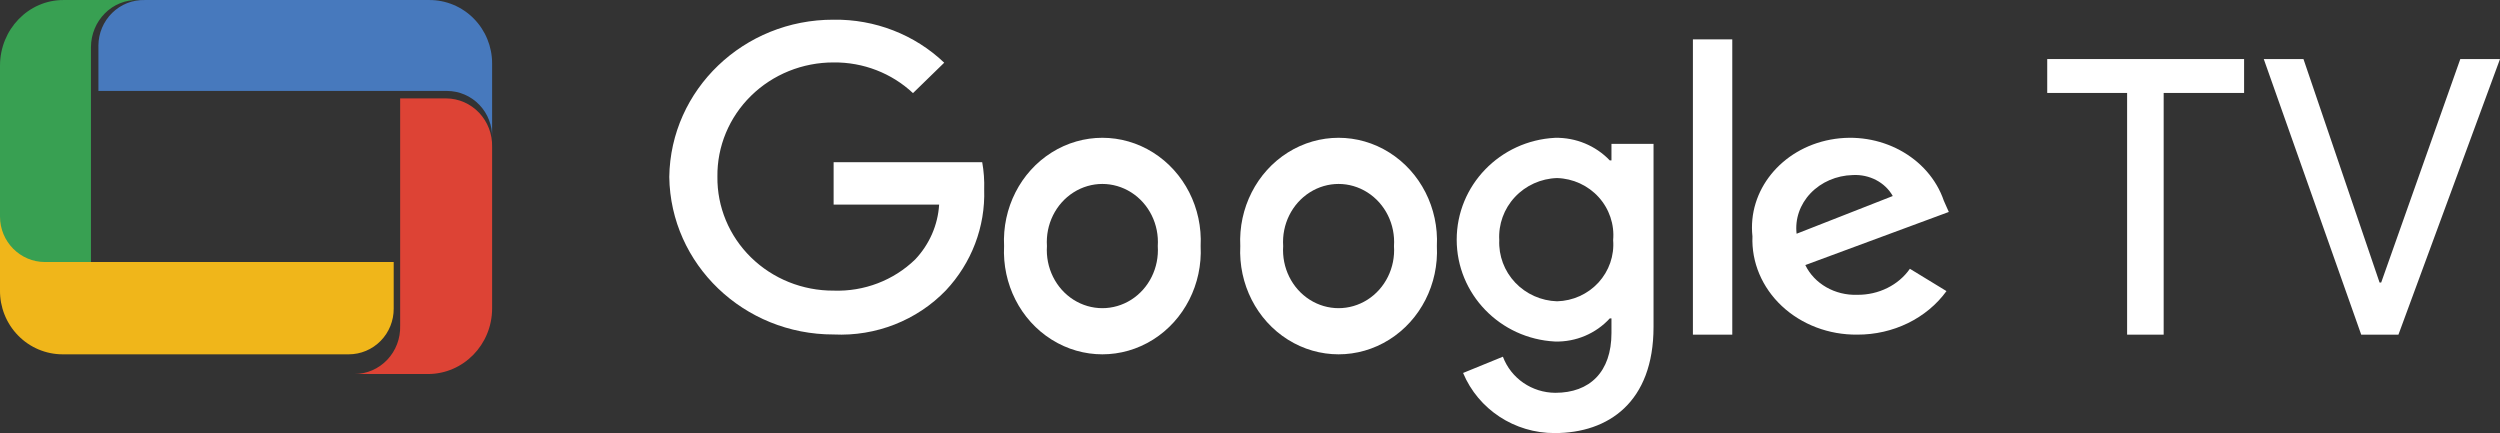
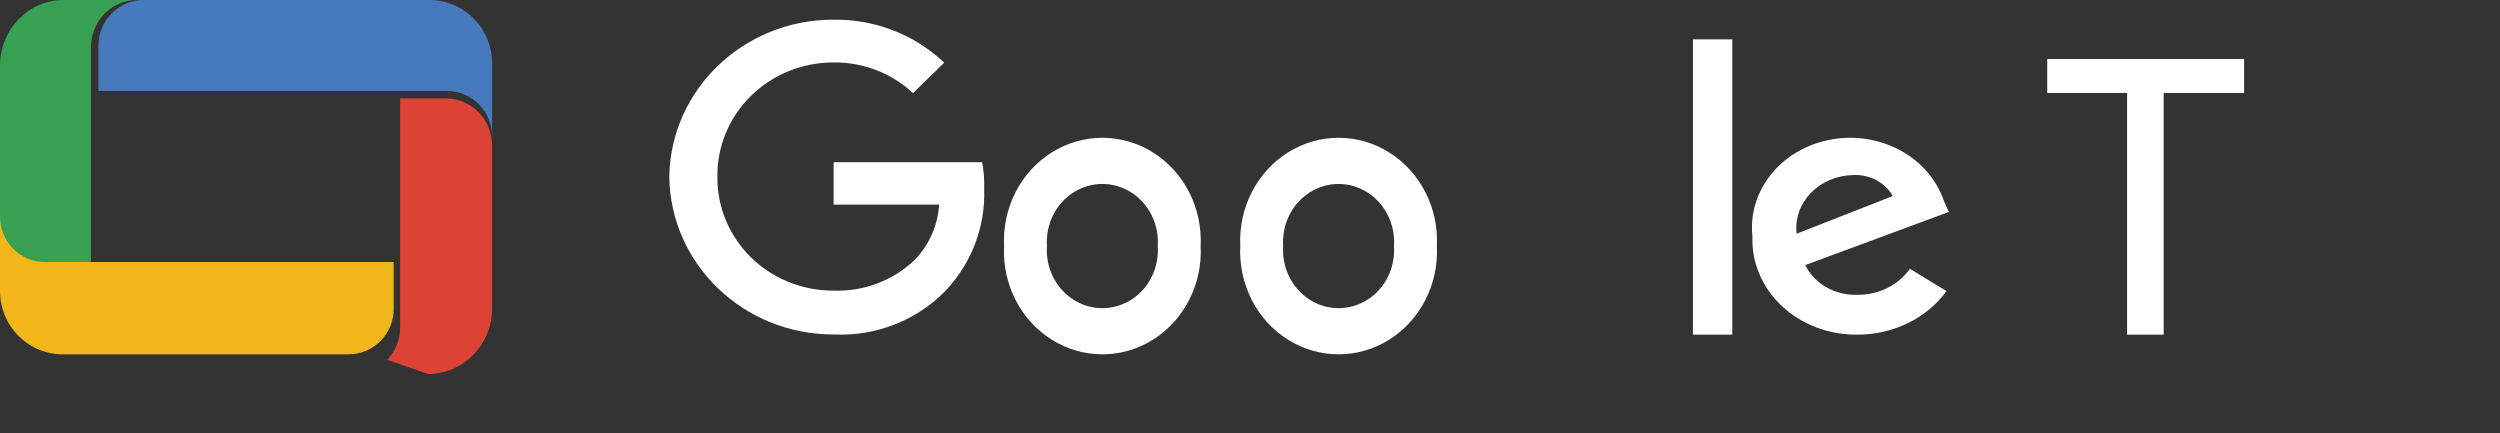
<svg xmlns="http://www.w3.org/2000/svg" width="101.023px" height="17.5px" viewBox="0 0 101.023 17.5" version="1.1">
  <rect x="0" y="0" width="101.023" height="17.5" fill="#333333" stroke="none" />
  <title>资源 20</title>
  <g id="x955-长图" stroke="none" stroke-width="1" fill="none" fill-rule="evenodd">
    <g id="x955-深色备份-2" transform="translate(-136.989, -19848.57)" fill-rule="nonzero">
      <g id="编组-24" transform="translate(0, 19703.57)">
        <g id="编组-33" transform="translate(0, 145)">
          <g id="资源-20" transform="translate(136.989, 0)">
            <polygon id="路径" fill="#FFFFFF" points="87.432 3.756 87.432 13.523 85.955 13.523 85.955 3.756 82.727 3.756 82.727 2.386 90.682 2.386 90.682 3.756" />
-             <polygon id="路径" fill="#FFFFFF" points="96.919 13.523 95.415 13.523 91.477 2.386 93.081 2.386 96.156 11.416 96.222 11.416 99.419 2.386 101.023 2.386" />
            <path d="M33.686,13.516 C30.056,13.522 27.095,10.684 27.045,7.15 C27.095,3.618 30.058,0.784 33.686,0.796 C35.354,0.772 36.963,1.398 38.155,2.534 L36.893,3.763 C36.033,2.956 34.881,2.51 33.686,2.523 C32.432,2.52 31.228,3.007 30.346,3.874 C29.463,4.742 28.975,5.918 28.99,7.139 C28.975,8.359 29.463,9.534 30.346,10.4 C31.229,11.266 32.433,11.75 33.686,11.744 C34.917,11.787 36.112,11.33 36.984,10.482 C37.557,9.874 37.899,9.093 37.95,8.268 L33.686,8.268 L33.686,6.553 L39.69,6.553 C39.756,6.918 39.782,7.289 39.77,7.66 C39.819,9.162 39.264,10.623 38.223,11.733 C37.053,12.947 35.394,13.599 33.686,13.516 Z" id="路径" fill="#FFFFFF" />
            <path d="M48.517,9.943 C48.594,11.478 47.854,12.933 46.594,13.724 C45.333,14.516 43.758,14.516 42.497,13.724 C41.236,12.933 40.497,11.478 40.574,9.943 C40.497,8.408 41.236,6.954 42.497,6.162 C43.758,5.37 45.333,5.37 46.594,6.162 C47.854,6.954 48.594,8.408 48.517,9.943 Z M46.785,9.943 C46.843,9.068 46.43,8.232 45.713,7.776 C44.996,7.319 44.095,7.319 43.378,7.776 C42.661,8.232 42.248,9.068 42.306,9.943 C42.248,10.818 42.661,11.655 43.378,12.111 C44.095,12.567 44.996,12.567 45.713,12.111 C46.43,11.655 46.843,10.818 46.785,9.943 L46.785,9.943 Z" id="形状" fill="#FFFFFF" />
            <path d="M58.063,9.943 C58.14,11.478 57.4,12.933 56.139,13.724 C54.879,14.516 53.303,14.516 52.042,13.724 C50.782,12.933 50.042,11.478 50.119,9.943 C50.042,8.408 50.782,6.954 52.042,6.162 C53.303,5.37 54.879,5.37 56.139,6.162 C57.4,6.954 58.14,8.408 58.063,9.943 L58.063,9.943 Z M56.33,9.943 C56.389,9.068 55.975,8.232 55.258,7.776 C54.541,7.319 53.641,7.319 52.924,7.776 C52.207,8.232 51.793,9.068 51.852,9.943 C51.793,10.818 52.207,11.655 52.924,12.111 C53.641,12.567 54.541,12.567 55.258,12.111 C55.975,11.655 56.389,10.818 56.33,9.943 L56.33,9.943 Z" id="形状" fill="#FFFFFF" />
-             <path d="M66.818,5.814 L66.818,13.211 C66.818,16.252 64.993,17.5 62.828,17.5 C61.205,17.507 59.74,16.547 59.122,15.071 L60.731,14.414 C61.058,15.288 61.904,15.87 62.851,15.873 C64.234,15.873 65.118,15.038 65.118,13.456 L65.118,12.866 L65.05,12.866 C64.488,13.48 63.68,13.822 62.84,13.801 C60.611,13.687 58.864,11.878 58.864,9.685 C58.864,7.492 60.611,5.683 62.84,5.569 C63.675,5.552 64.478,5.884 65.05,6.482 L65.118,6.482 L65.118,5.814 L66.818,5.814 Z M65.186,9.702 C65.242,9.07 65.031,8.443 64.602,7.968 C64.173,7.494 63.564,7.214 62.919,7.195 C62.268,7.215 61.653,7.493 61.214,7.965 C60.774,8.437 60.547,9.063 60.584,9.702 C60.556,10.335 60.788,10.953 61.226,11.417 C61.665,11.882 62.274,12.155 62.919,12.175 C63.559,12.159 64.164,11.884 64.593,11.417 C65.021,10.949 65.236,10.329 65.186,9.702 L65.186,9.702 Z" id="形状" fill="#FFFFFF" />
            <polygon id="路径" fill="#FFFFFF" points="70 1.591 70 13.523 68.409 13.523 68.409 1.591" />
            <path d="M77.177,10.861 L78.656,11.763 C77.855,12.866 76.501,13.527 75.052,13.522 C73.906,13.535 72.804,13.117 72.003,12.367 C71.203,11.617 70.773,10.6 70.815,9.552 C70.615,7.701 71.979,6.012 73.973,5.641 C75.967,5.271 77.944,6.339 78.55,8.115 L78.75,8.565 L72.951,10.711 C73.316,11.467 74.149,11.944 75.052,11.913 C75.912,11.921 76.715,11.524 77.177,10.861 Z M72.599,9.445 L76.485,7.921 C76.177,7.369 75.541,7.036 74.865,7.074 C74.211,7.091 73.595,7.357 73.165,7.807 C72.735,8.257 72.53,8.851 72.599,9.445 L72.599,9.445 Z" id="形状" fill="#FFFFFF" />
            <path d="M17.355,0.001 L5.848,0.001 C5.358,-0.011 4.883,0.176 4.532,0.522 C4.18,0.868 3.98,1.342 3.977,1.838 L3.977,3.675 L18.071,3.675 C18.561,3.678 19.029,3.88 19.371,4.236 C19.712,4.592 19.898,5.072 19.886,5.568 L19.886,2.562 C19.886,1.882 19.619,1.231 19.145,0.751 C18.67,0.27 18.027,0.001 17.355,0.001 Z" id="路径" fill="#4779BD" />
            <path d="M2.561,0.001 C1.147,0.001 0,1.189 0,2.655 L0,9.232 C0,10.284 0.823,11.136 1.837,11.136 L3.675,11.136 L3.675,1.905 L3.675,1.905 C3.678,1.39 3.88,0.899 4.236,0.541 C4.592,0.183 5.072,-0.012 5.568,0.001 L2.561,0.001 Z" id="路径" fill="#38A052" />
            <path d="M2.532,14.318 L14.092,14.318 C14.576,14.318 15.04,14.123 15.381,13.776 C15.722,13.429 15.912,12.959 15.909,12.47 L15.909,10.588 L1.817,10.588 C0.814,10.588 0,9.765 0,8.75 L0,11.723 C-0.009,12.408 0.254,13.069 0.73,13.556 C1.206,14.044 1.855,14.318 2.532,14.318 Z" id="路径" fill="#F0B61A" />
-             <path d="M17.304,15.114 C18.727,15.107 19.88,13.929 19.886,12.473 L19.886,5.929 C19.898,5.418 19.708,4.923 19.36,4.556 C19.012,4.189 18.534,3.98 18.034,3.977 L16.17,3.977 L16.17,13.162 L16.17,13.162 C16.186,13.674 15.997,14.171 15.648,14.539 C15.299,14.906 14.819,15.114 14.318,15.114 L17.304,15.114 Z" id="路径" fill="#DD4335" />
+             <path d="M17.304,15.114 C18.727,15.107 19.88,13.929 19.886,12.473 L19.886,5.929 C19.898,5.418 19.708,4.923 19.36,4.556 C19.012,4.189 18.534,3.98 18.034,3.977 L16.17,3.977 L16.17,13.162 L16.17,13.162 C16.186,13.674 15.997,14.171 15.648,14.539 L17.304,15.114 Z" id="路径" fill="#DD4335" />
          </g>
        </g>
      </g>
    </g>
  </g>
</svg>